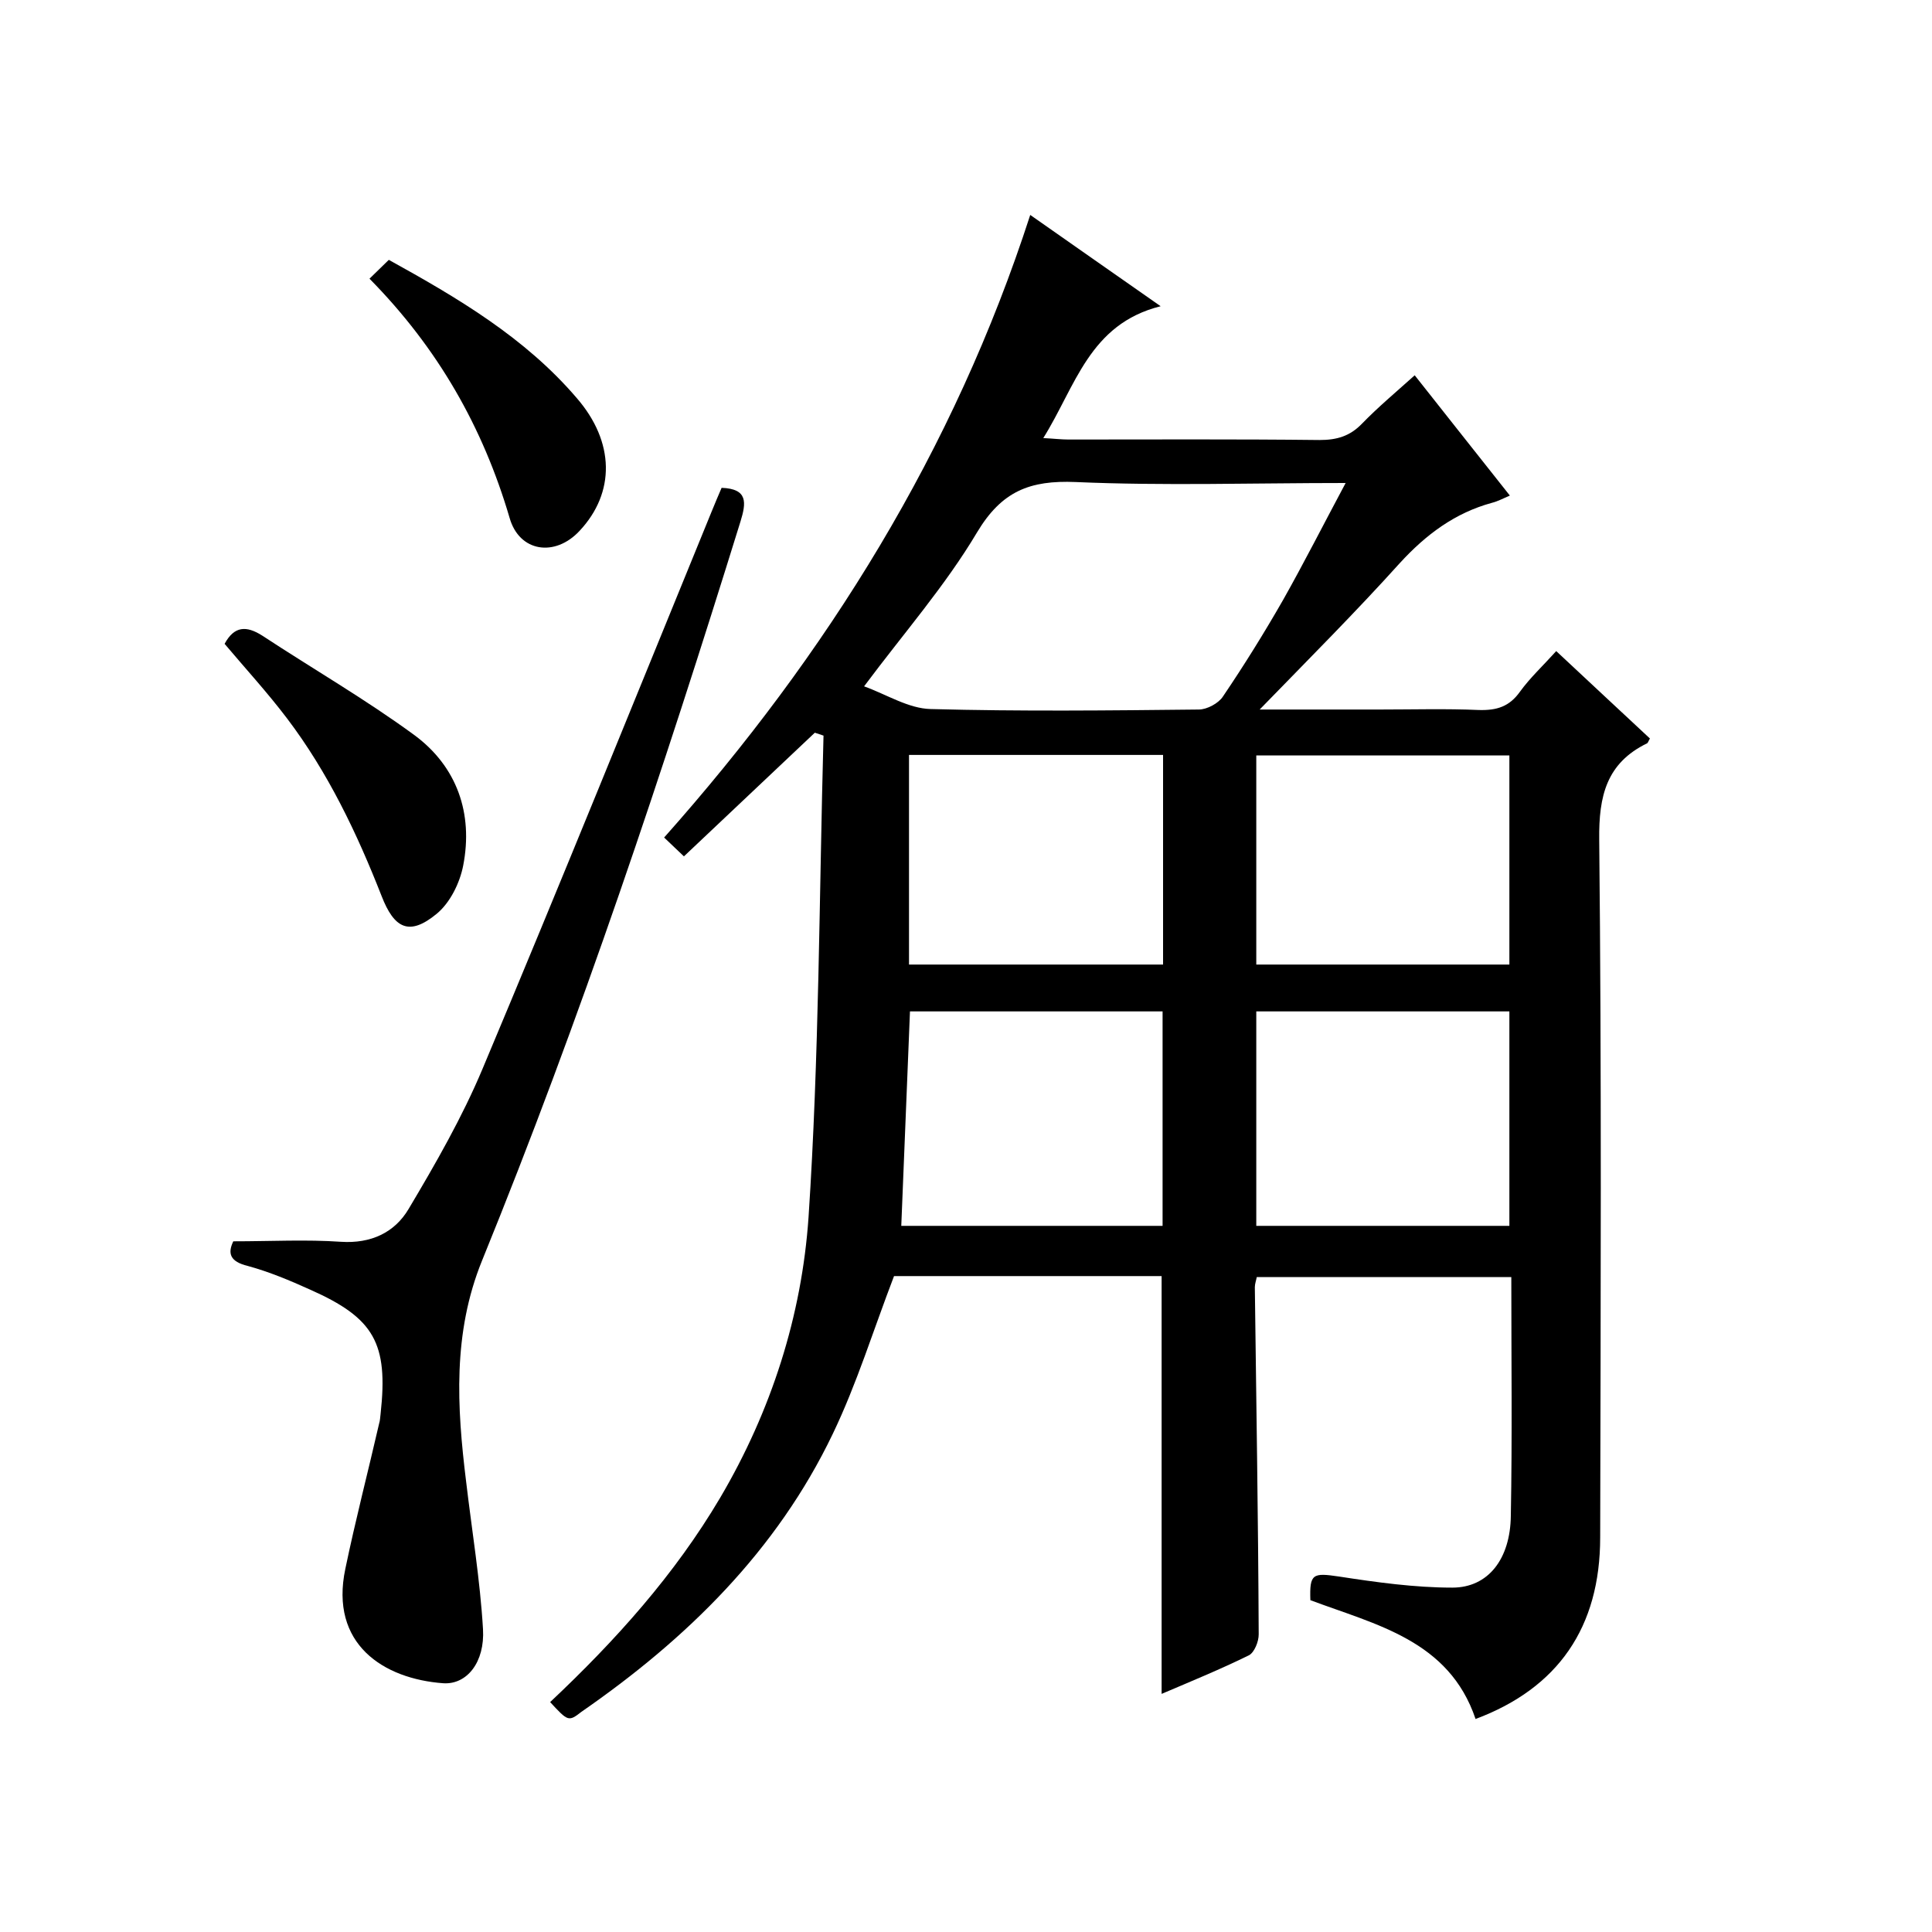
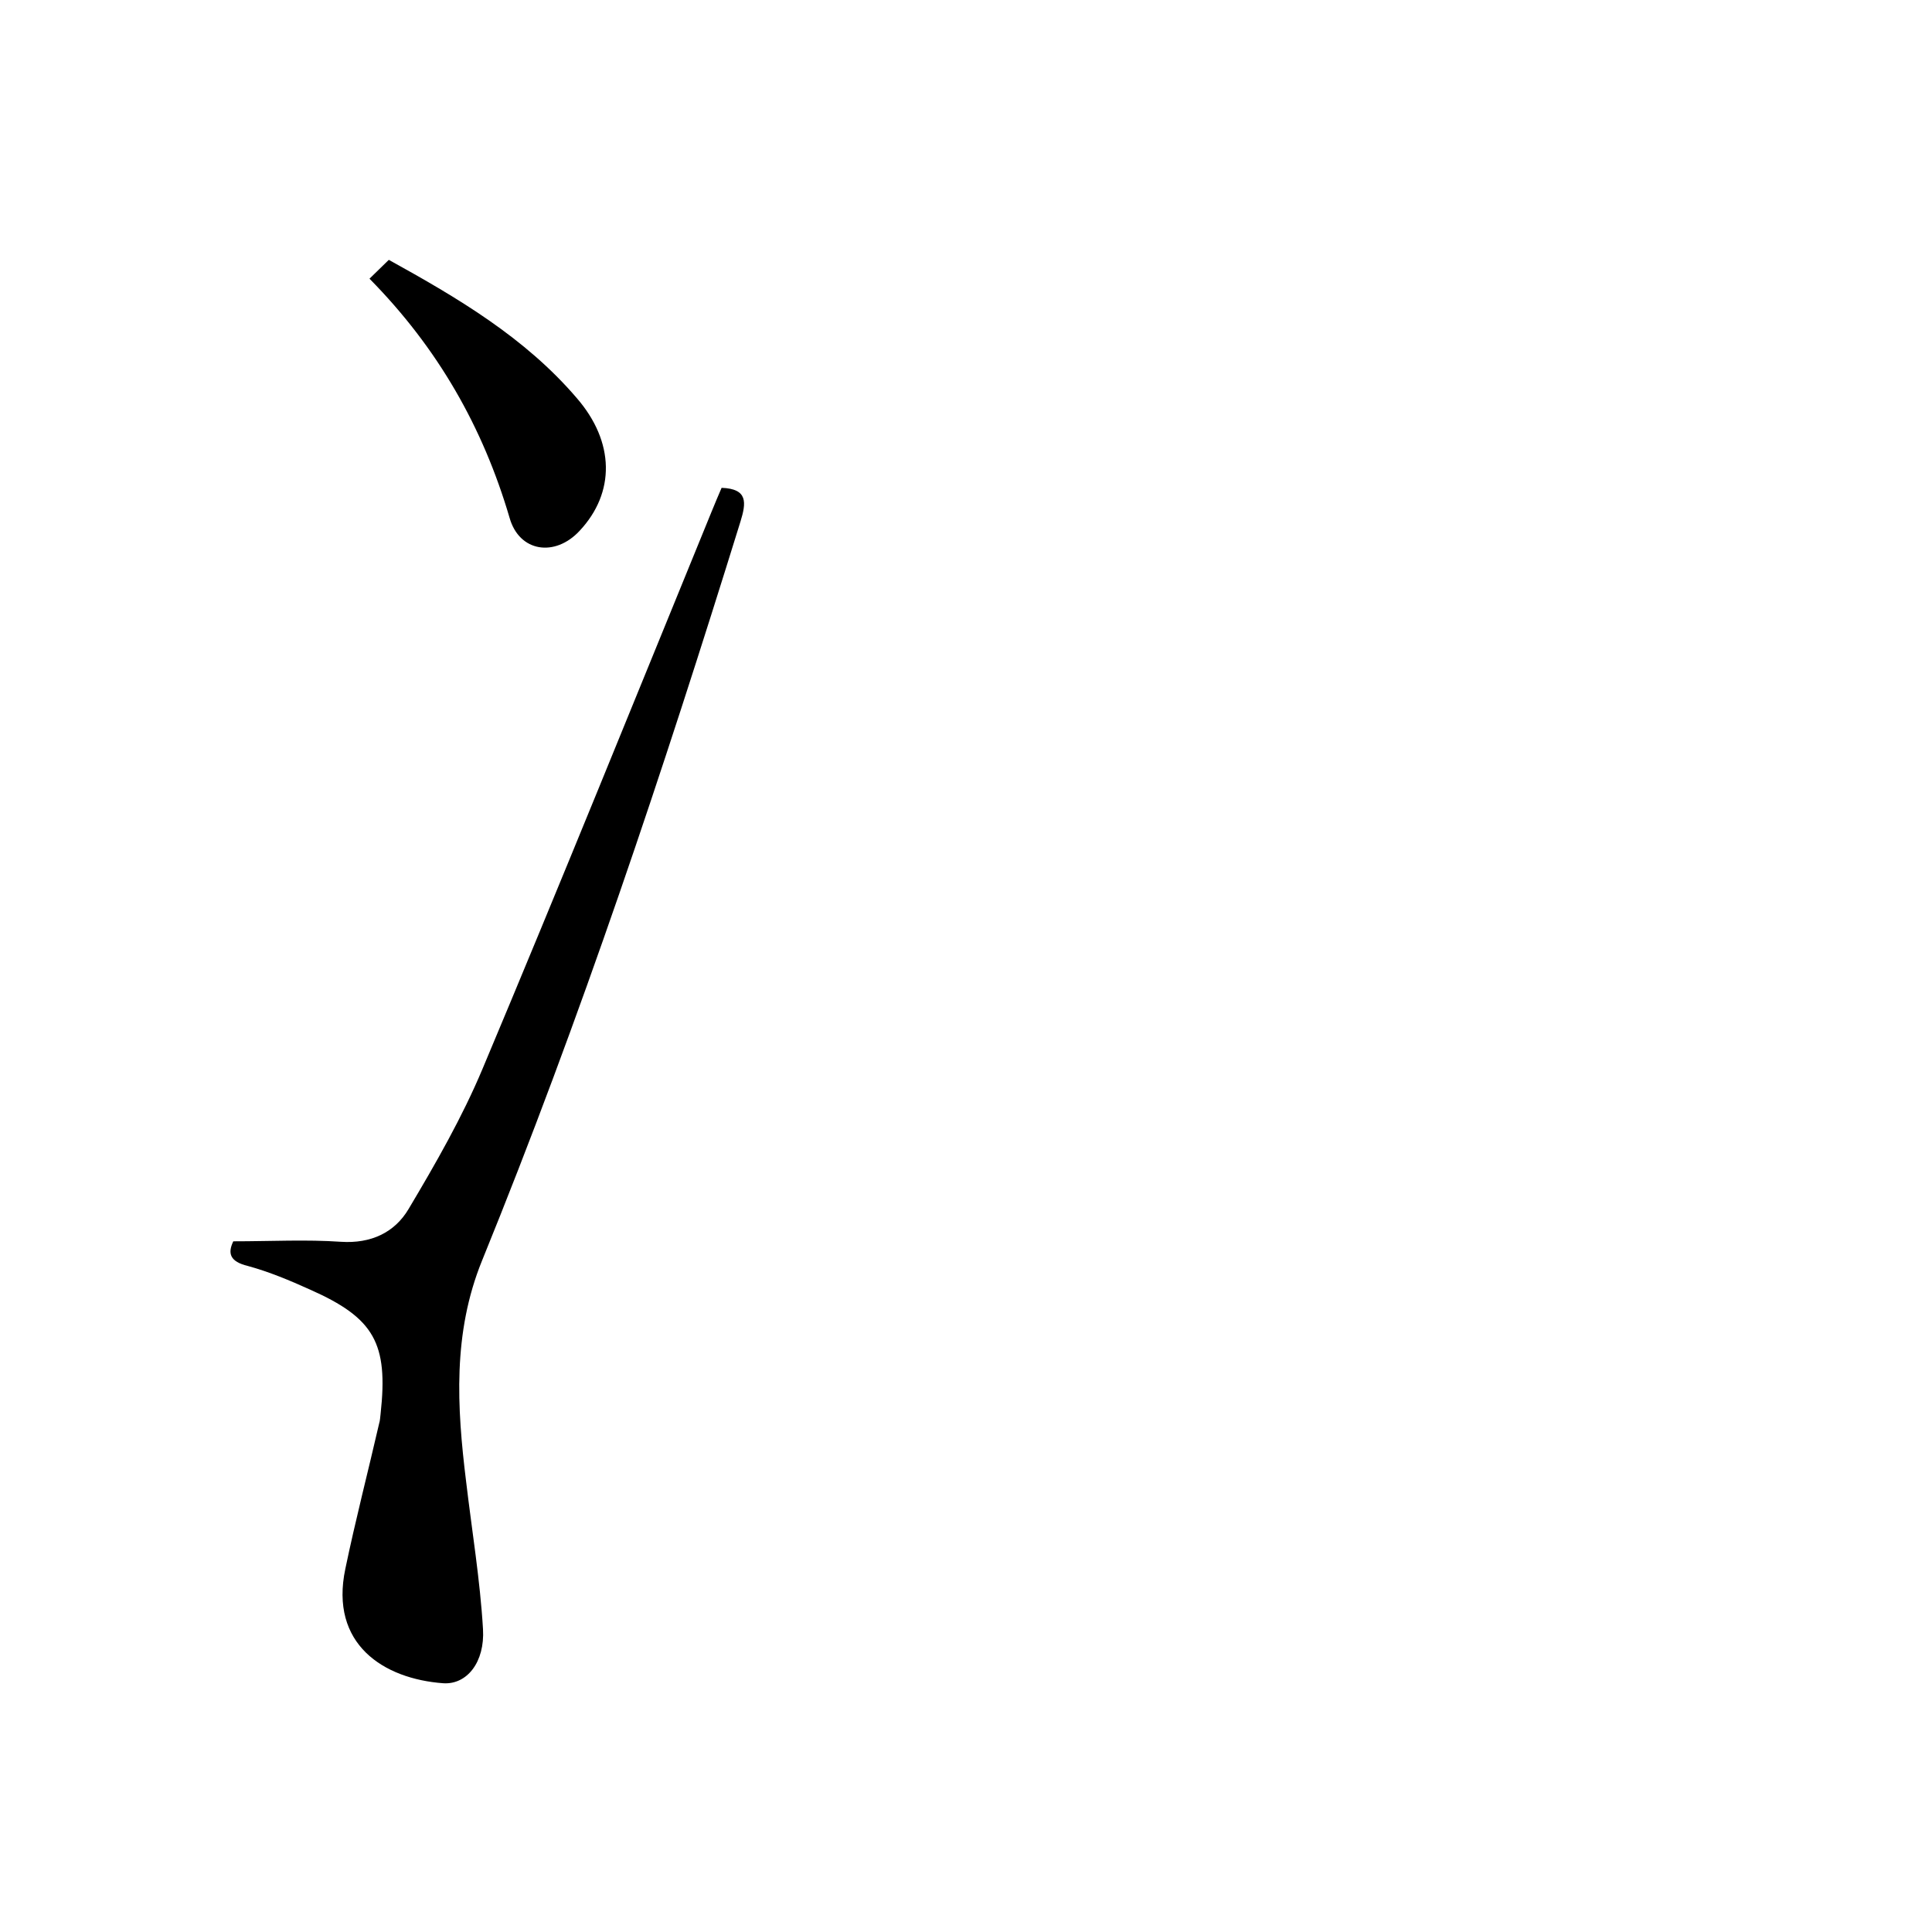
<svg xmlns="http://www.w3.org/2000/svg" enable-background="new 0 0 400 400" viewBox="0 0 400 400">
-   <path d="m113.9 352.4c13.6-12.8 25.8-26.4 35.2-42.3 10.6-18 16.9-37.7 18.3-58.1 2.2-33.2 2.2-66.5 3.1-99.7-.6-.2-1.2-.4-1.8-.6-9 8.5-17.9 16.9-27.1 25.6-1.4-1.3-2.6-2.5-4.1-3.9 33.8-38 60-80.1 75.8-128.9 9 6.3 17.4 12.2 27 18.9-14.8 3.7-17.6 16.6-24.3 27.3 2.1.1 3.7.3 5.2.3 17.3 0 34.7-.1 52 .1 3.6 0 6.3-.8 8.8-3.4 3.3-3.4 7-6.5 10.9-10 6.6 8.4 13 16.4 19.7 24.9-1.4.6-2.5 1.2-3.7 1.5-7.7 2.1-13.7 6.6-19.1 12.5-9.1 10.1-18.7 19.7-29 30.3h24.9c6.8 0 13.7-.2 20.5.1 3.7.1 6.3-.7 8.5-3.8 2.1-2.9 4.8-5.4 7.5-8.4 6.6 6.2 13.1 12.2 19.4 18.1-.3.5-.4.9-.6 1-8.4 4.1-10 10.9-9.9 19.9.5 48.2.3 96.3.2 144.5 0 18.6-8.7 31.2-25.8 37.6-5.5-16.3-20.6-19.5-34.2-24.6-.2-5.5.5-5.7 5.9-4.9 7.8 1.2 15.7 2.3 23.5 2.3 7.4 0 12-5.9 12.1-14.9.3-16.3.1-32.6.1-49.4-17.6 0-34.9 0-52.7 0-.1.6-.4 1.4-.4 2.1.3 24 .7 48 .8 71.9 0 1.5-.9 3.7-2 4.3-5.9 2.9-12 5.4-18.1 8 0-28.9 0-57.6 0-86.5-18.7 0-37.5 0-55.4 0-4.3 11.2-7.7 22.3-12.7 32.7-11.6 24.2-30.2 42.4-52 57.5-2.7 2.1-2.8 2-6.5-2zm164.7-252.4c-19.3 0-37.6.6-55.9-.2-9.5-.4-15.3 1.9-20.4 10.4-6.6 11.1-15.2 20.9-23.4 31.9 4.7 1.7 9.2 4.6 13.8 4.7 18.5.5 37 .3 55.5.1 1.7 0 4.1-1.3 5-2.7 4.4-6.5 8.5-13.1 12.4-19.9 4.4-7.8 8.4-15.7 13-24.3zm-37.9 153.8c0-15.1 0-29.8 0-44.4-17.8 0-35.1 0-52.3 0-.6 15-1.2 29.6-1.8 44.4zm71.8 0c0-15.1 0-29.8 0-44.4-17.8 0-35.1 0-52.4 0v44.4zm-124.3-54.1h52.6c0-14.6 0-29 0-43.4-17.7 0-35.1 0-52.6 0zm71.9 0h52.4c0-14.7 0-29 0-43.3-17.7 0-35.1 0-52.4 0z" />
  <path d="m48.3 257c7.8 0 15.1-.4 22.3.1 6.2.4 11.1-1.9 14-6.8 5.6-9.4 11.1-19 15.3-29 16.1-38.3 31.7-76.9 47.4-115.3.7-1.7 1.4-3.4 2.1-5 5.5.2 5.1 3.1 3.9 7-16 51.6-33.1 102.9-53.5 153-6.1 15-5.2 30.3-3.3 45.7 1.2 10.2 2.9 20.4 3.5 30.6.4 6.8-3.3 11.5-8.2 11.2-12.4-.9-23.6-8.1-20.3-23.7 2.1-10.1 4.7-20.1 7-30.1.2-.6.2-1.3.3-2 1.6-14.6-1.3-19.8-14.6-25.7-4.2-1.9-8.5-3.7-12.9-4.9-3.7-.9-4.2-2.6-3-5.1z" />
-   <path d="m46.5 133.3c2-3.7 4.5-3.8 7.8-1.7 10.5 6.9 21.4 13.2 31.5 20.6 8.8 6.5 12.2 16.2 10.1 27-.7 3.6-2.7 7.7-5.5 10-5.7 4.7-8.8 3-11.4-3.7-5.1-13-11.1-25.6-19.6-36.8-4.1-5.4-8.6-10.3-12.9-15.4z" />
  <path d="m76.5 57.7c1.5-1.5 2.7-2.6 4-3.9 14.3 7.9 28.2 16.1 38.9 28.6 7.9 9.1 8 19.6.6 27.5-5.1 5.5-12.5 4.4-14.5-2.7-5.5-18.7-14.8-35.1-29-49.5z" />
</svg>